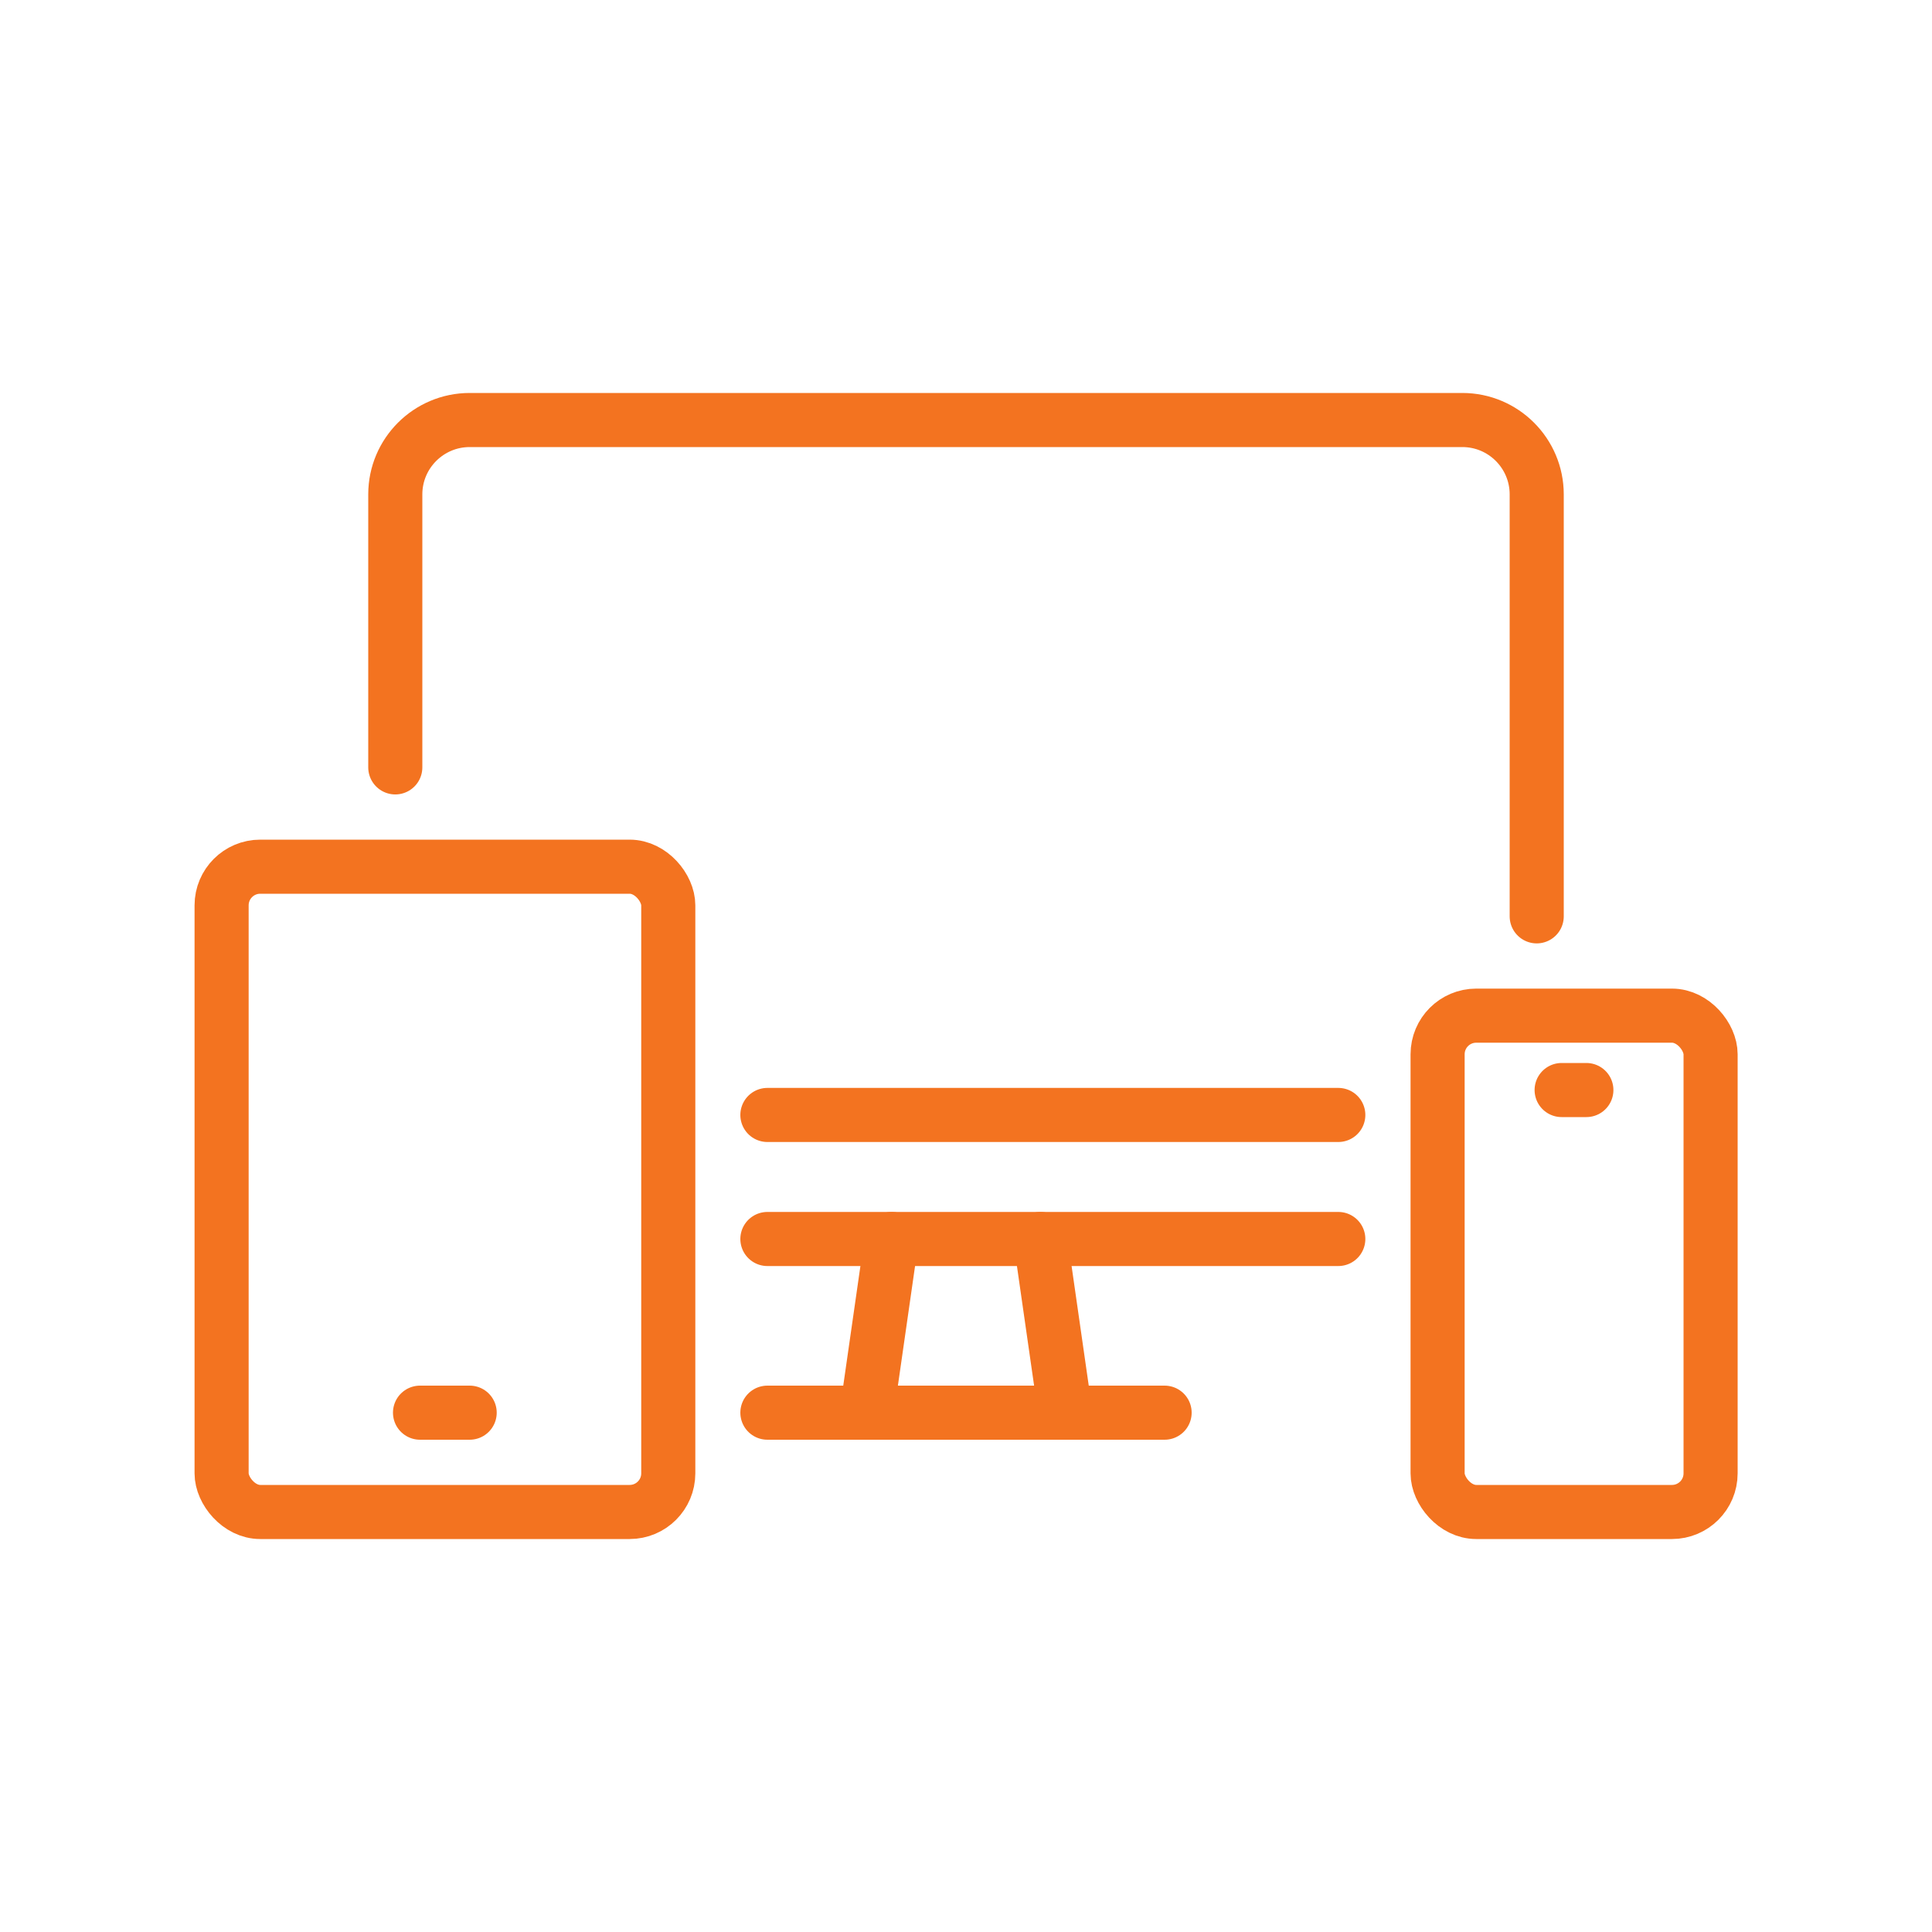
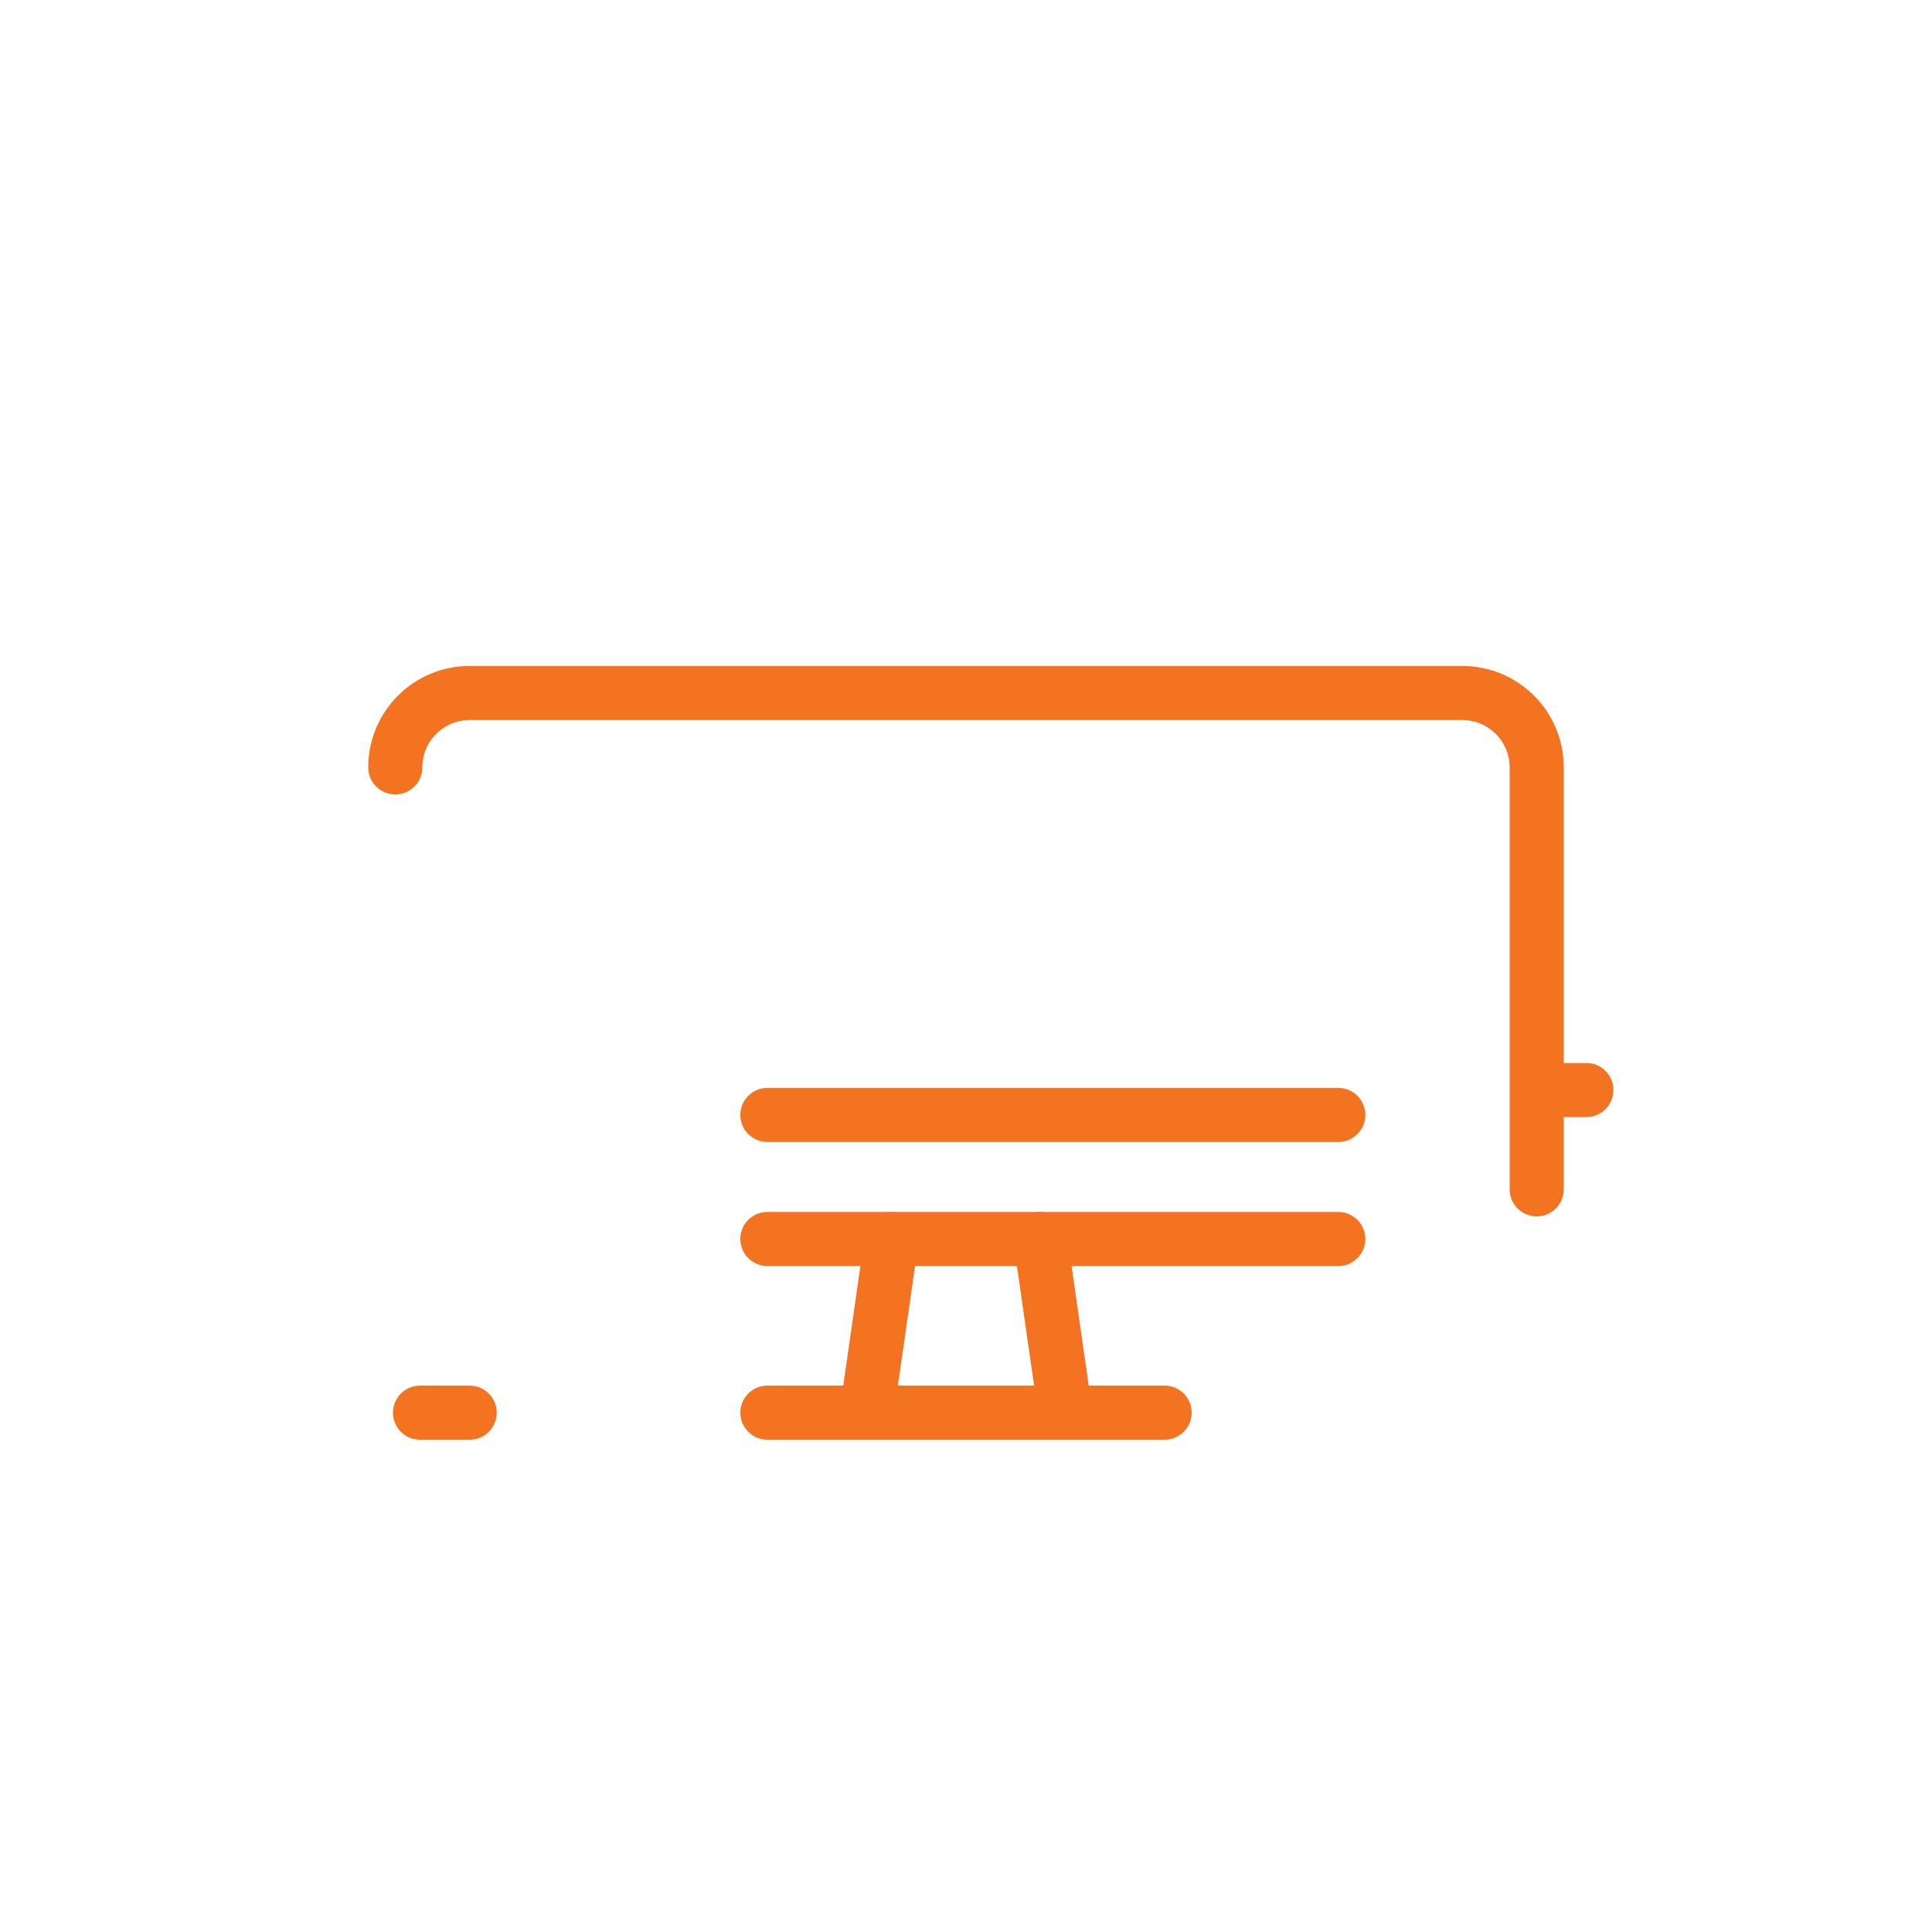
<svg xmlns="http://www.w3.org/2000/svg" id="Layer_1" viewBox="0 0 100 100">
  <defs>
    <style> .cls-1 { fill: none; stroke: #f37320; stroke-linecap: round; stroke-linejoin: round; stroke-width: 2.8px; } </style>
  </defs>
-   <path class="cls-1" d="M20.46,39.72v-14.13c0-2.13,1.73-3.85,3.85-3.85h51.38c2.13,0,3.85,1.73,3.85,3.85v21.84" />
+   <path class="cls-1" d="M20.46,39.72c0-2.13,1.73-3.85,3.85-3.85h51.38c2.13,0,3.85,1.73,3.85,3.85v21.84" />
  <line class="cls-1" x1="69.27" y1="64.13" x2="39.72" y2="64.13" />
  <line class="cls-1" x1="60.28" y1="73.12" x2="39.72" y2="73.12" />
  <line class="cls-1" x1="55.14" y1="73.12" x2="53.85" y2="64.13" />
  <line class="cls-1" x1="44.86" y1="73.12" x2="46.15" y2="64.13" />
  <line class="cls-1" x1="39.72" y1="57.71" x2="69.27" y2="57.71" />
-   <rect class="cls-1" x="11.47" y="44.86" width="23.12" height="33.4" rx="2" ry="2" />
  <line class="cls-1" x1="24.31" y1="73.12" x2="21.74" y2="73.12" />
-   <rect class="cls-1" x="74.41" y="52.57" width="14.13" height="25.69" rx="2" ry="2" />
  <line class="cls-1" x1="80.83" y1="56.42" x2="82.11" y2="56.42" />
</svg>